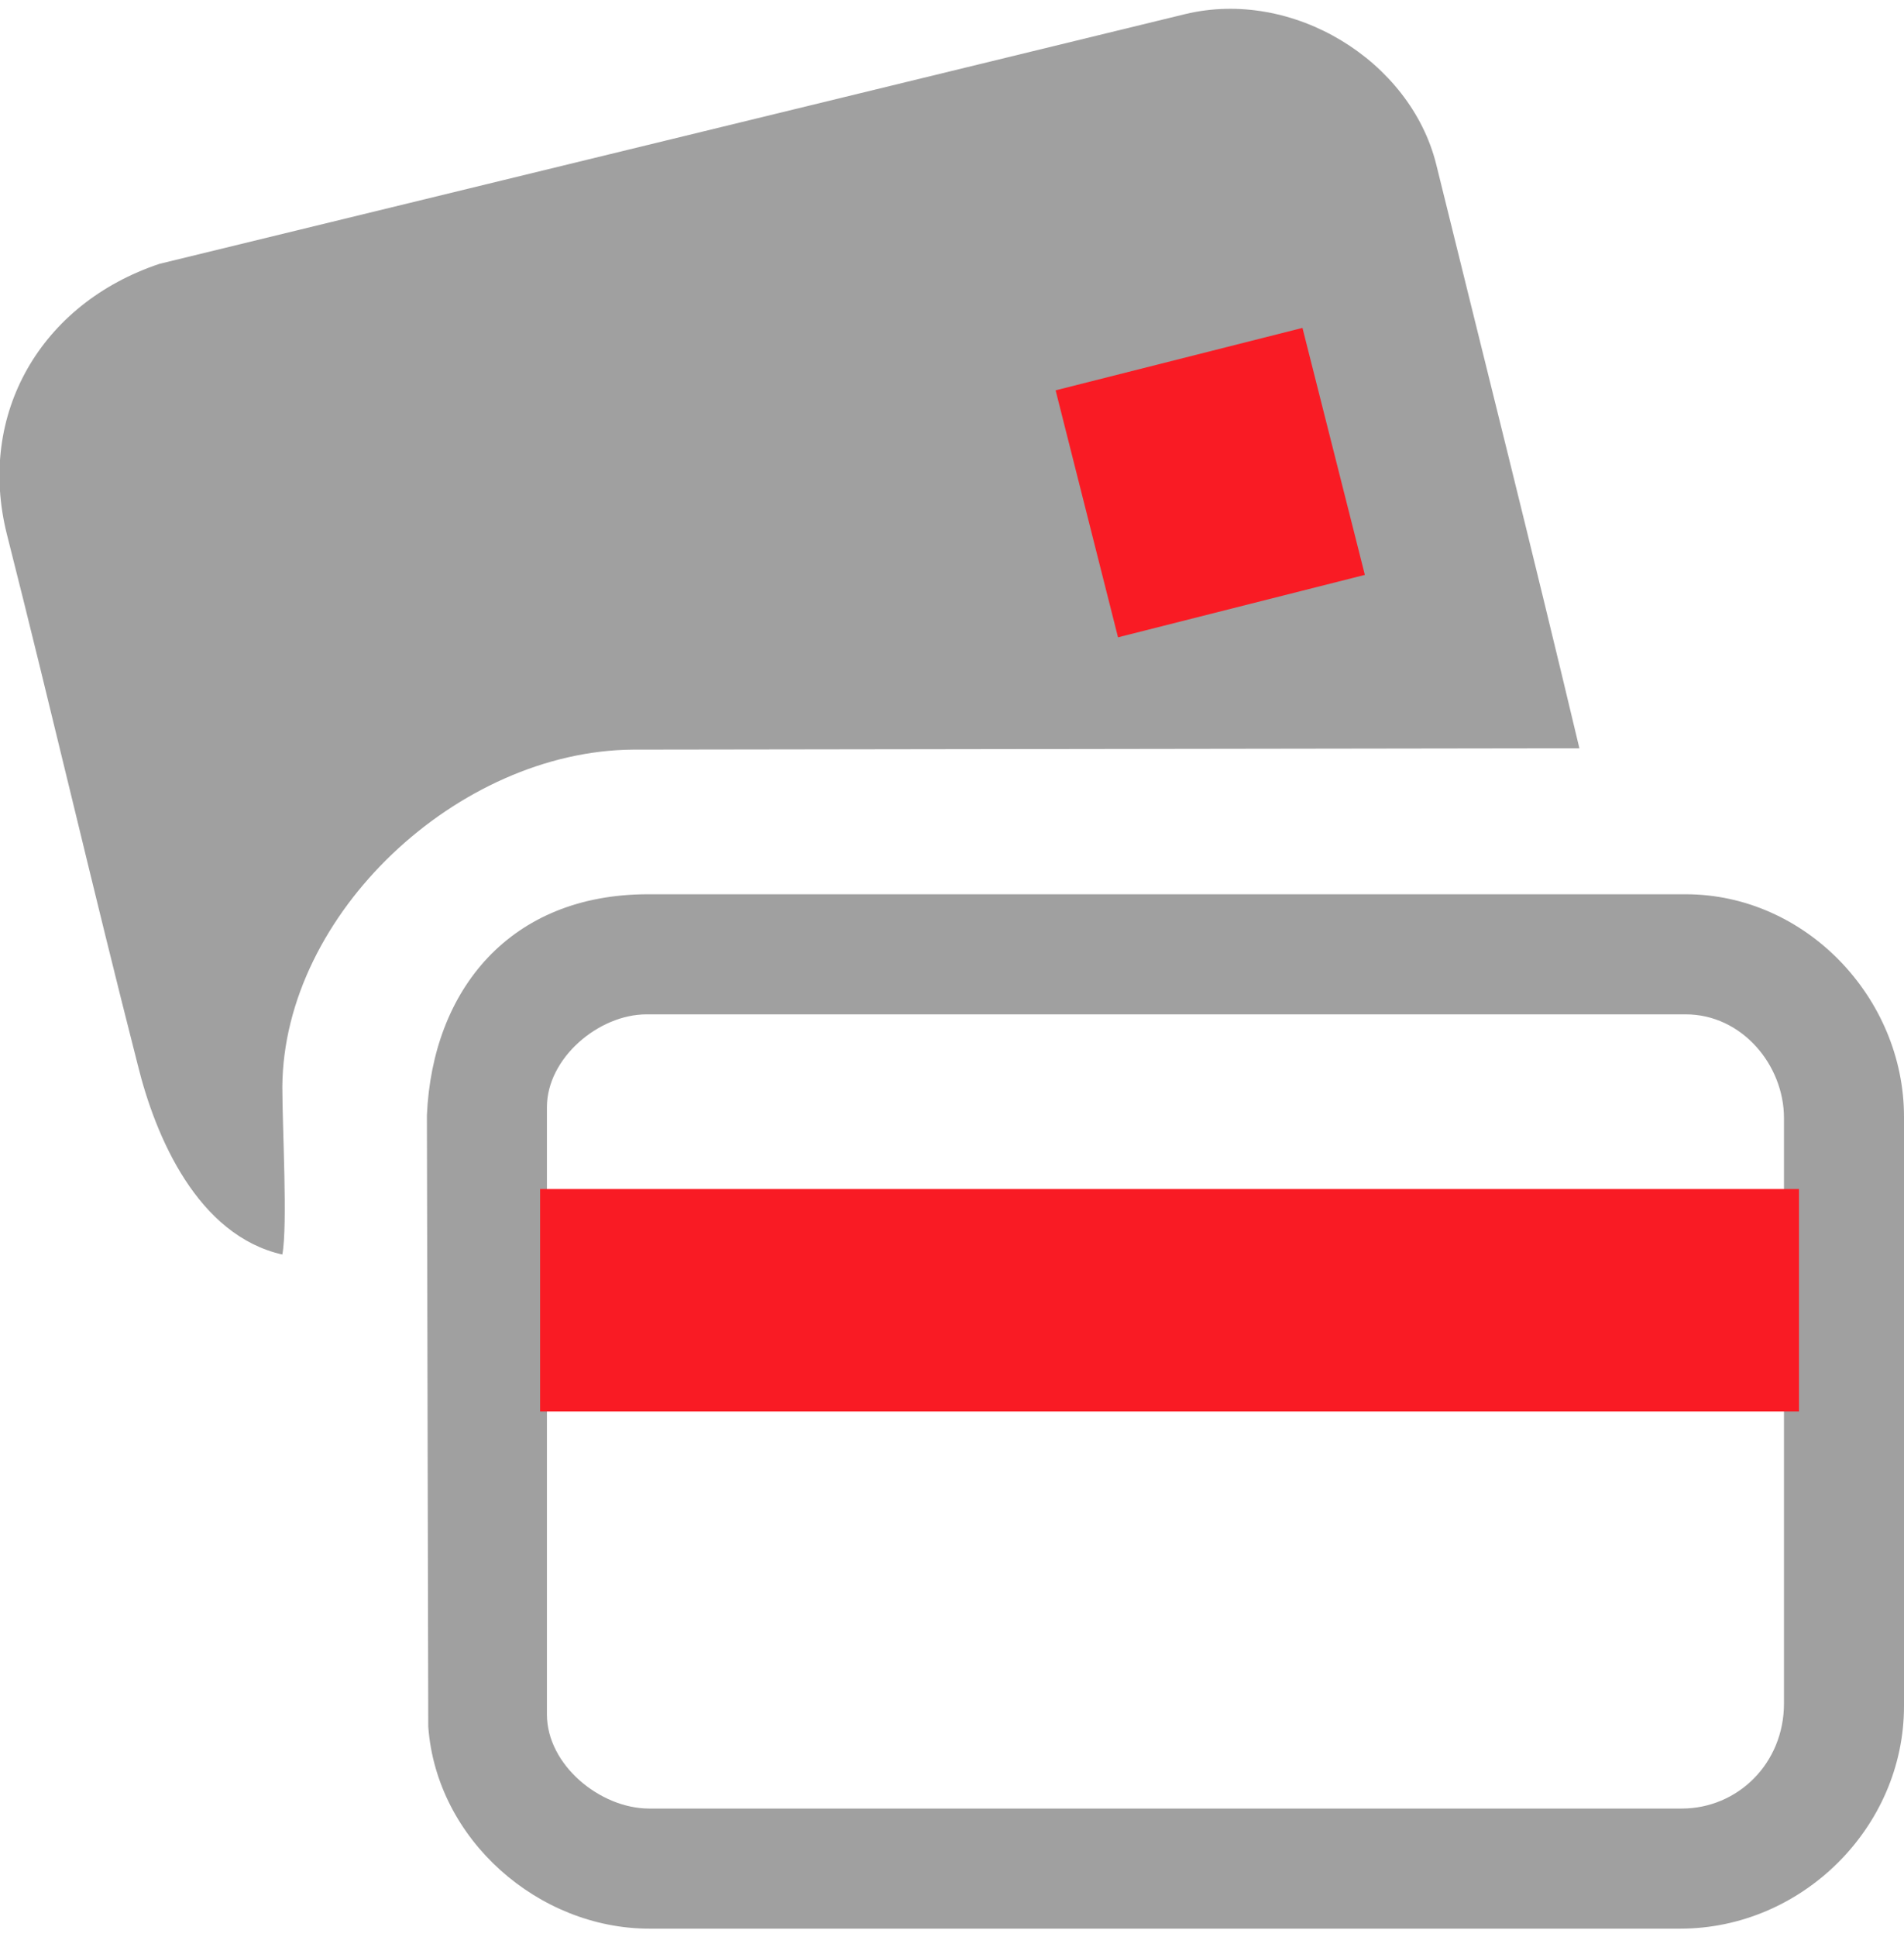
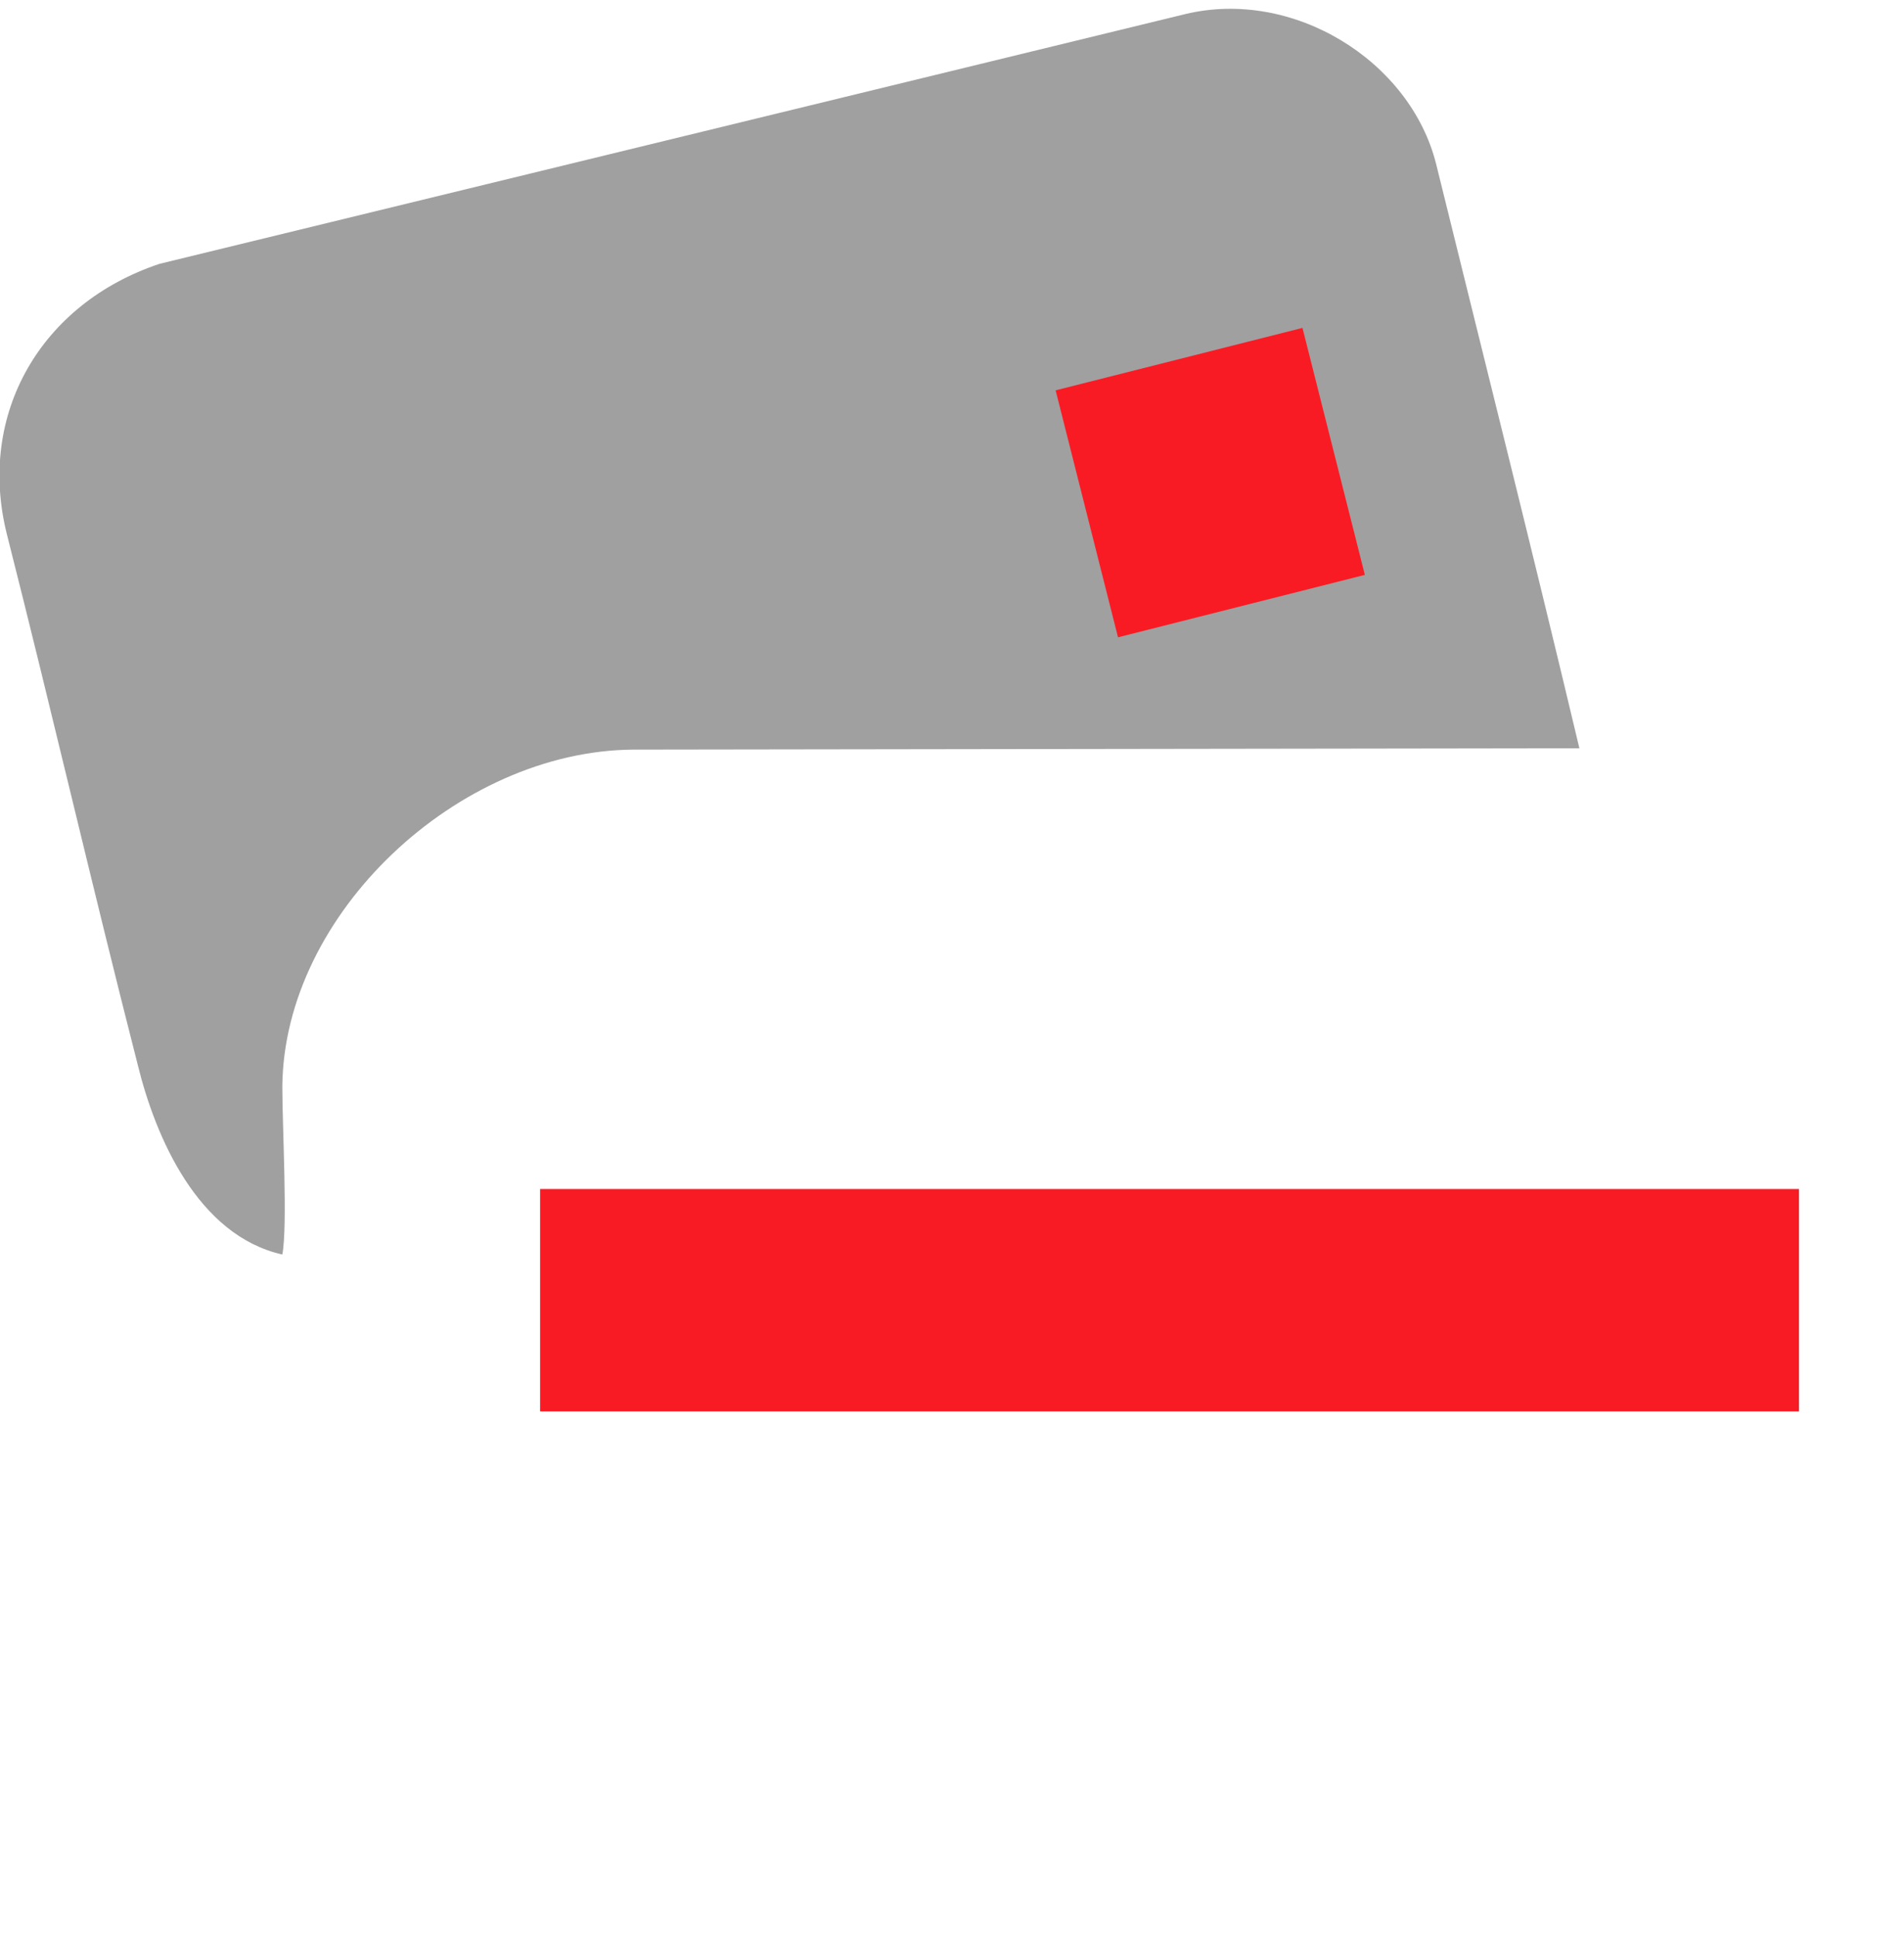
<svg xmlns="http://www.w3.org/2000/svg" width="59" height="60" viewBox="0 0 1396 1407" fill-rule="evenodd">
  <g fill="#a0a0a0">
    <path d="M5 385c33 130 63 260 96 389 13 53 44 125 106 139 4-21 0-93 0-123 1-127 129-246 257-247l694-1c-34-143-70-286-105-428C1034 38 948-15 869 4L117 187C30 216-17 297 5 385z" />
-     <path d="M1233 1319H476c-36 0-75-32-75-69V805c0-36 38-68 73-68h762c41 0 72 37 72 76v429c0 44-34 77-75 77zM313 811l1 448c6 83 81 148 162 148h756c89 0 164-74 164-163V812c0-87-72-163-160-163H475c-101 0-158 70-162 162z" />
  </g>
  <g fill="#f91b24">
    <path transform="rotate(-14.184 1511.081 -2970.604) scale(.052)" d="M0 0h3590v3590H0z" />
    <path d="M396 865h923v163H396z" />
  </g>
</svg>